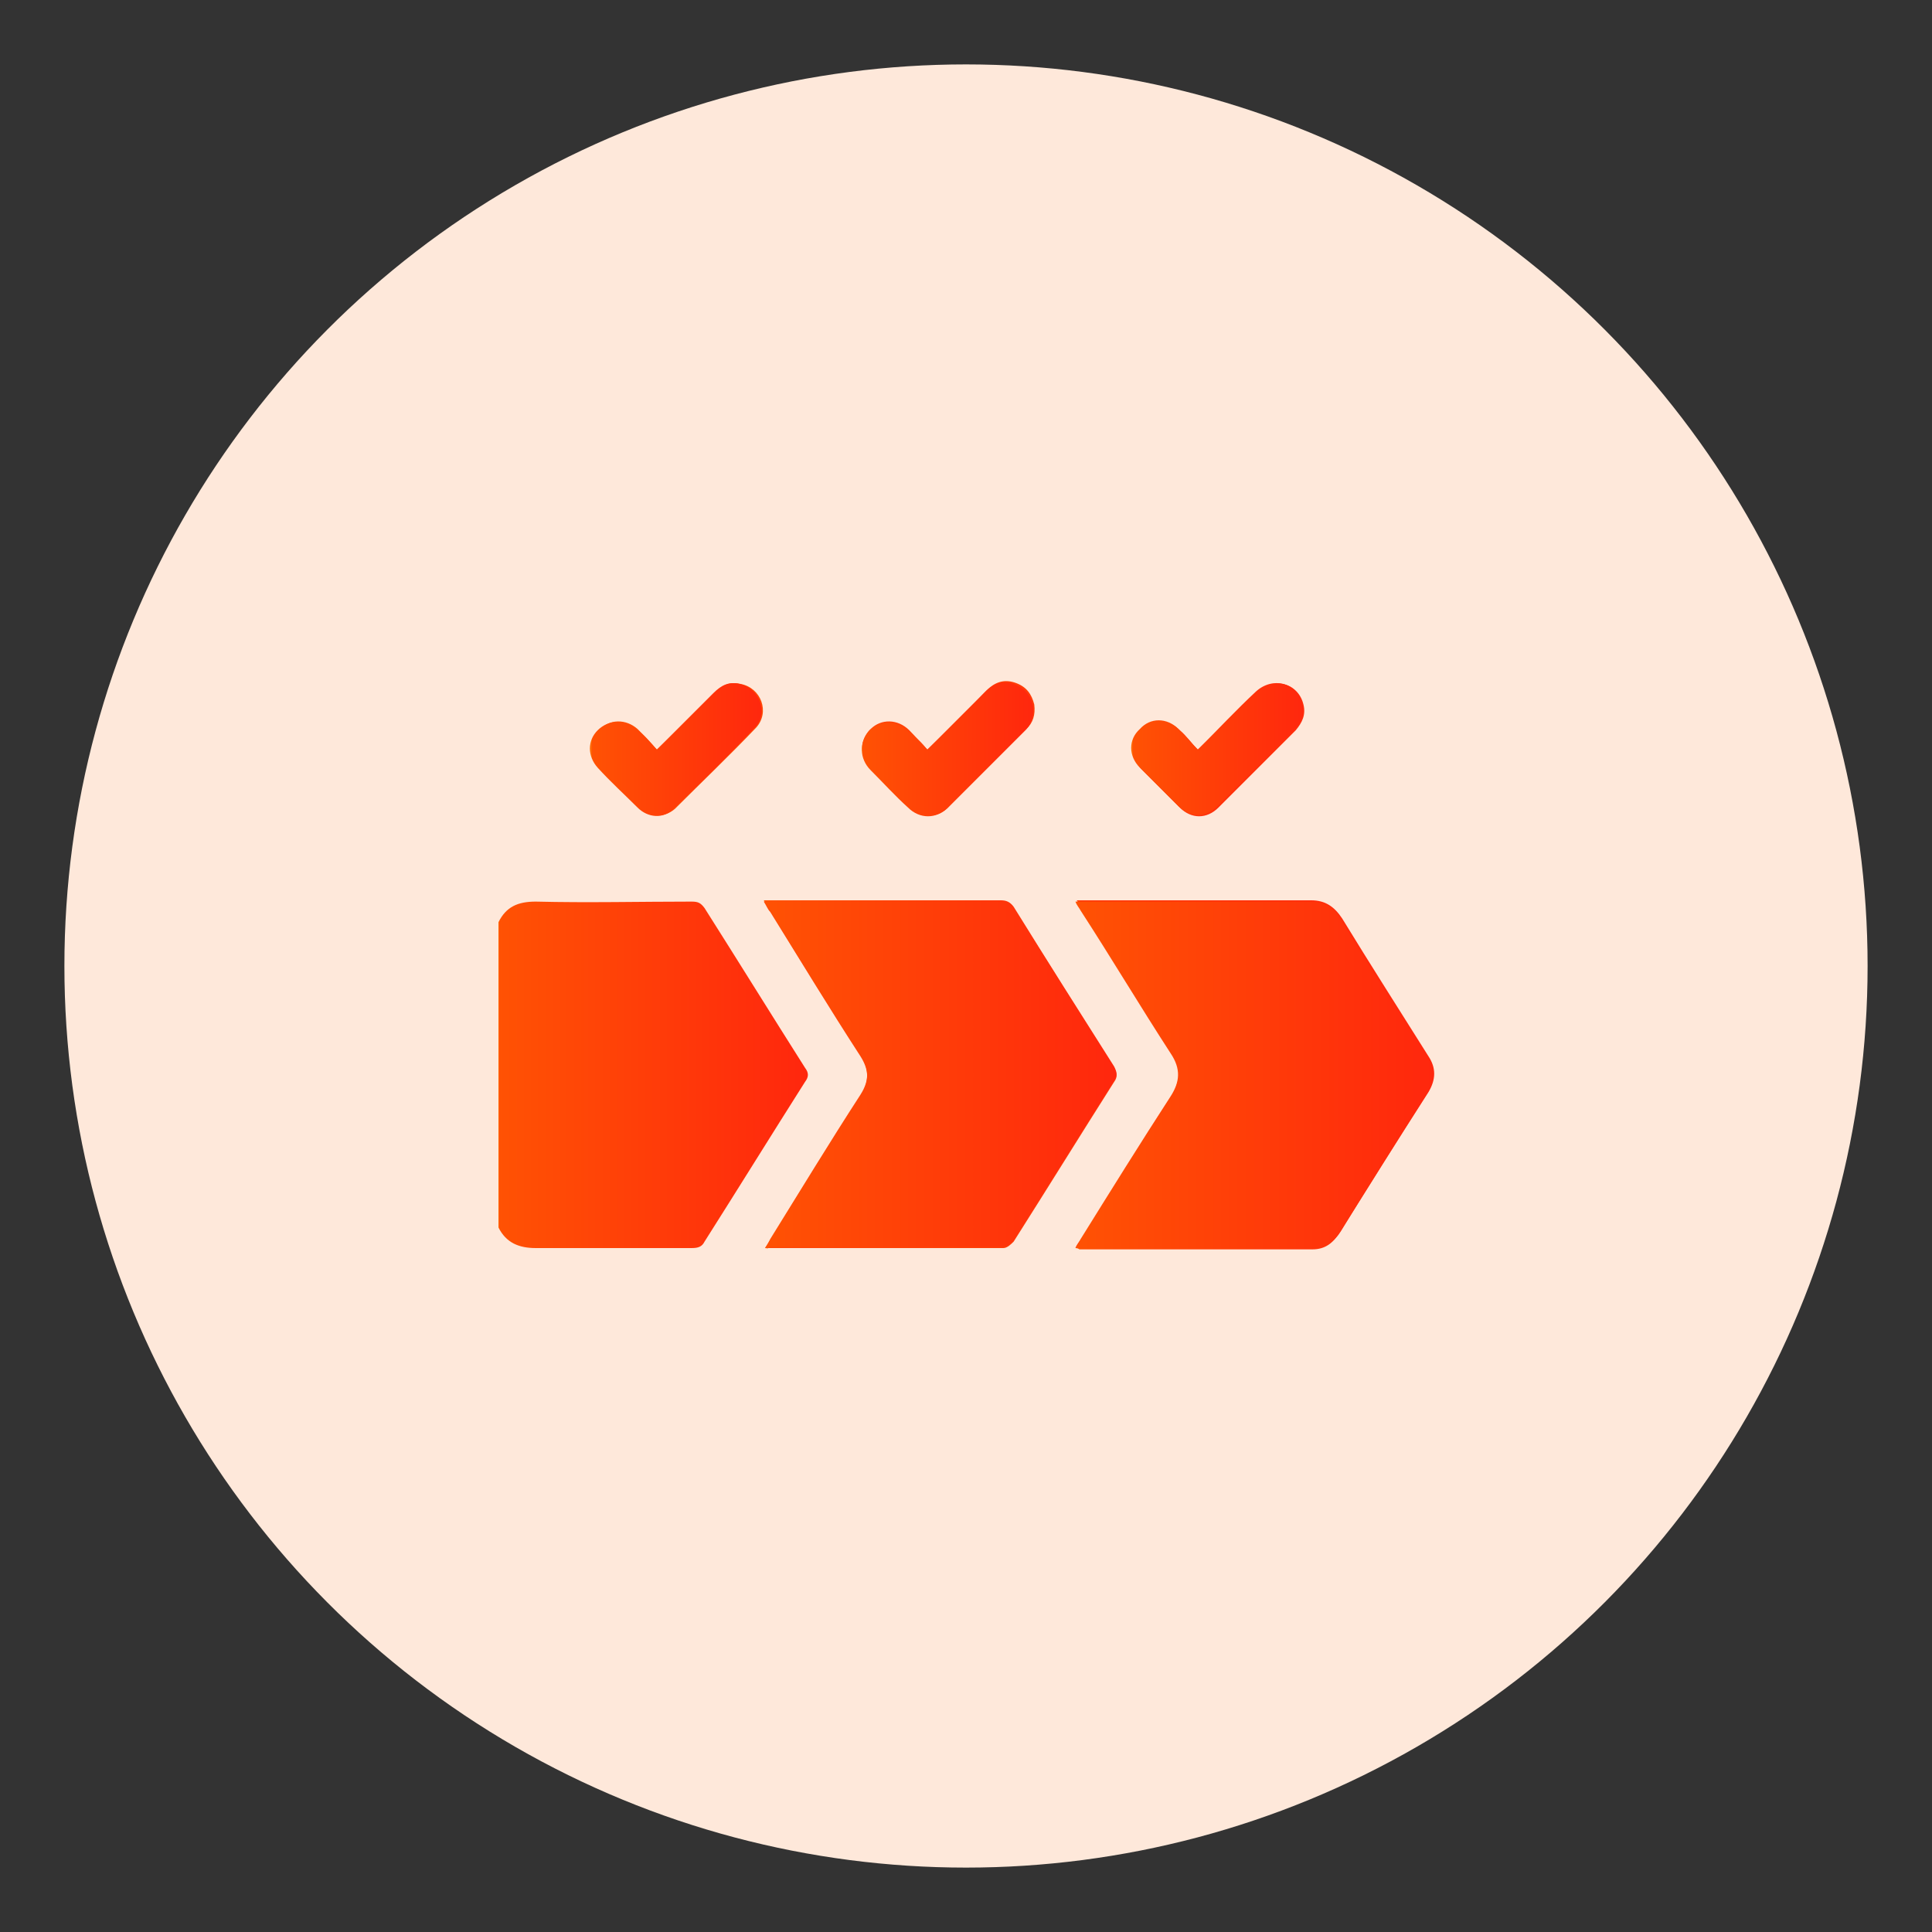
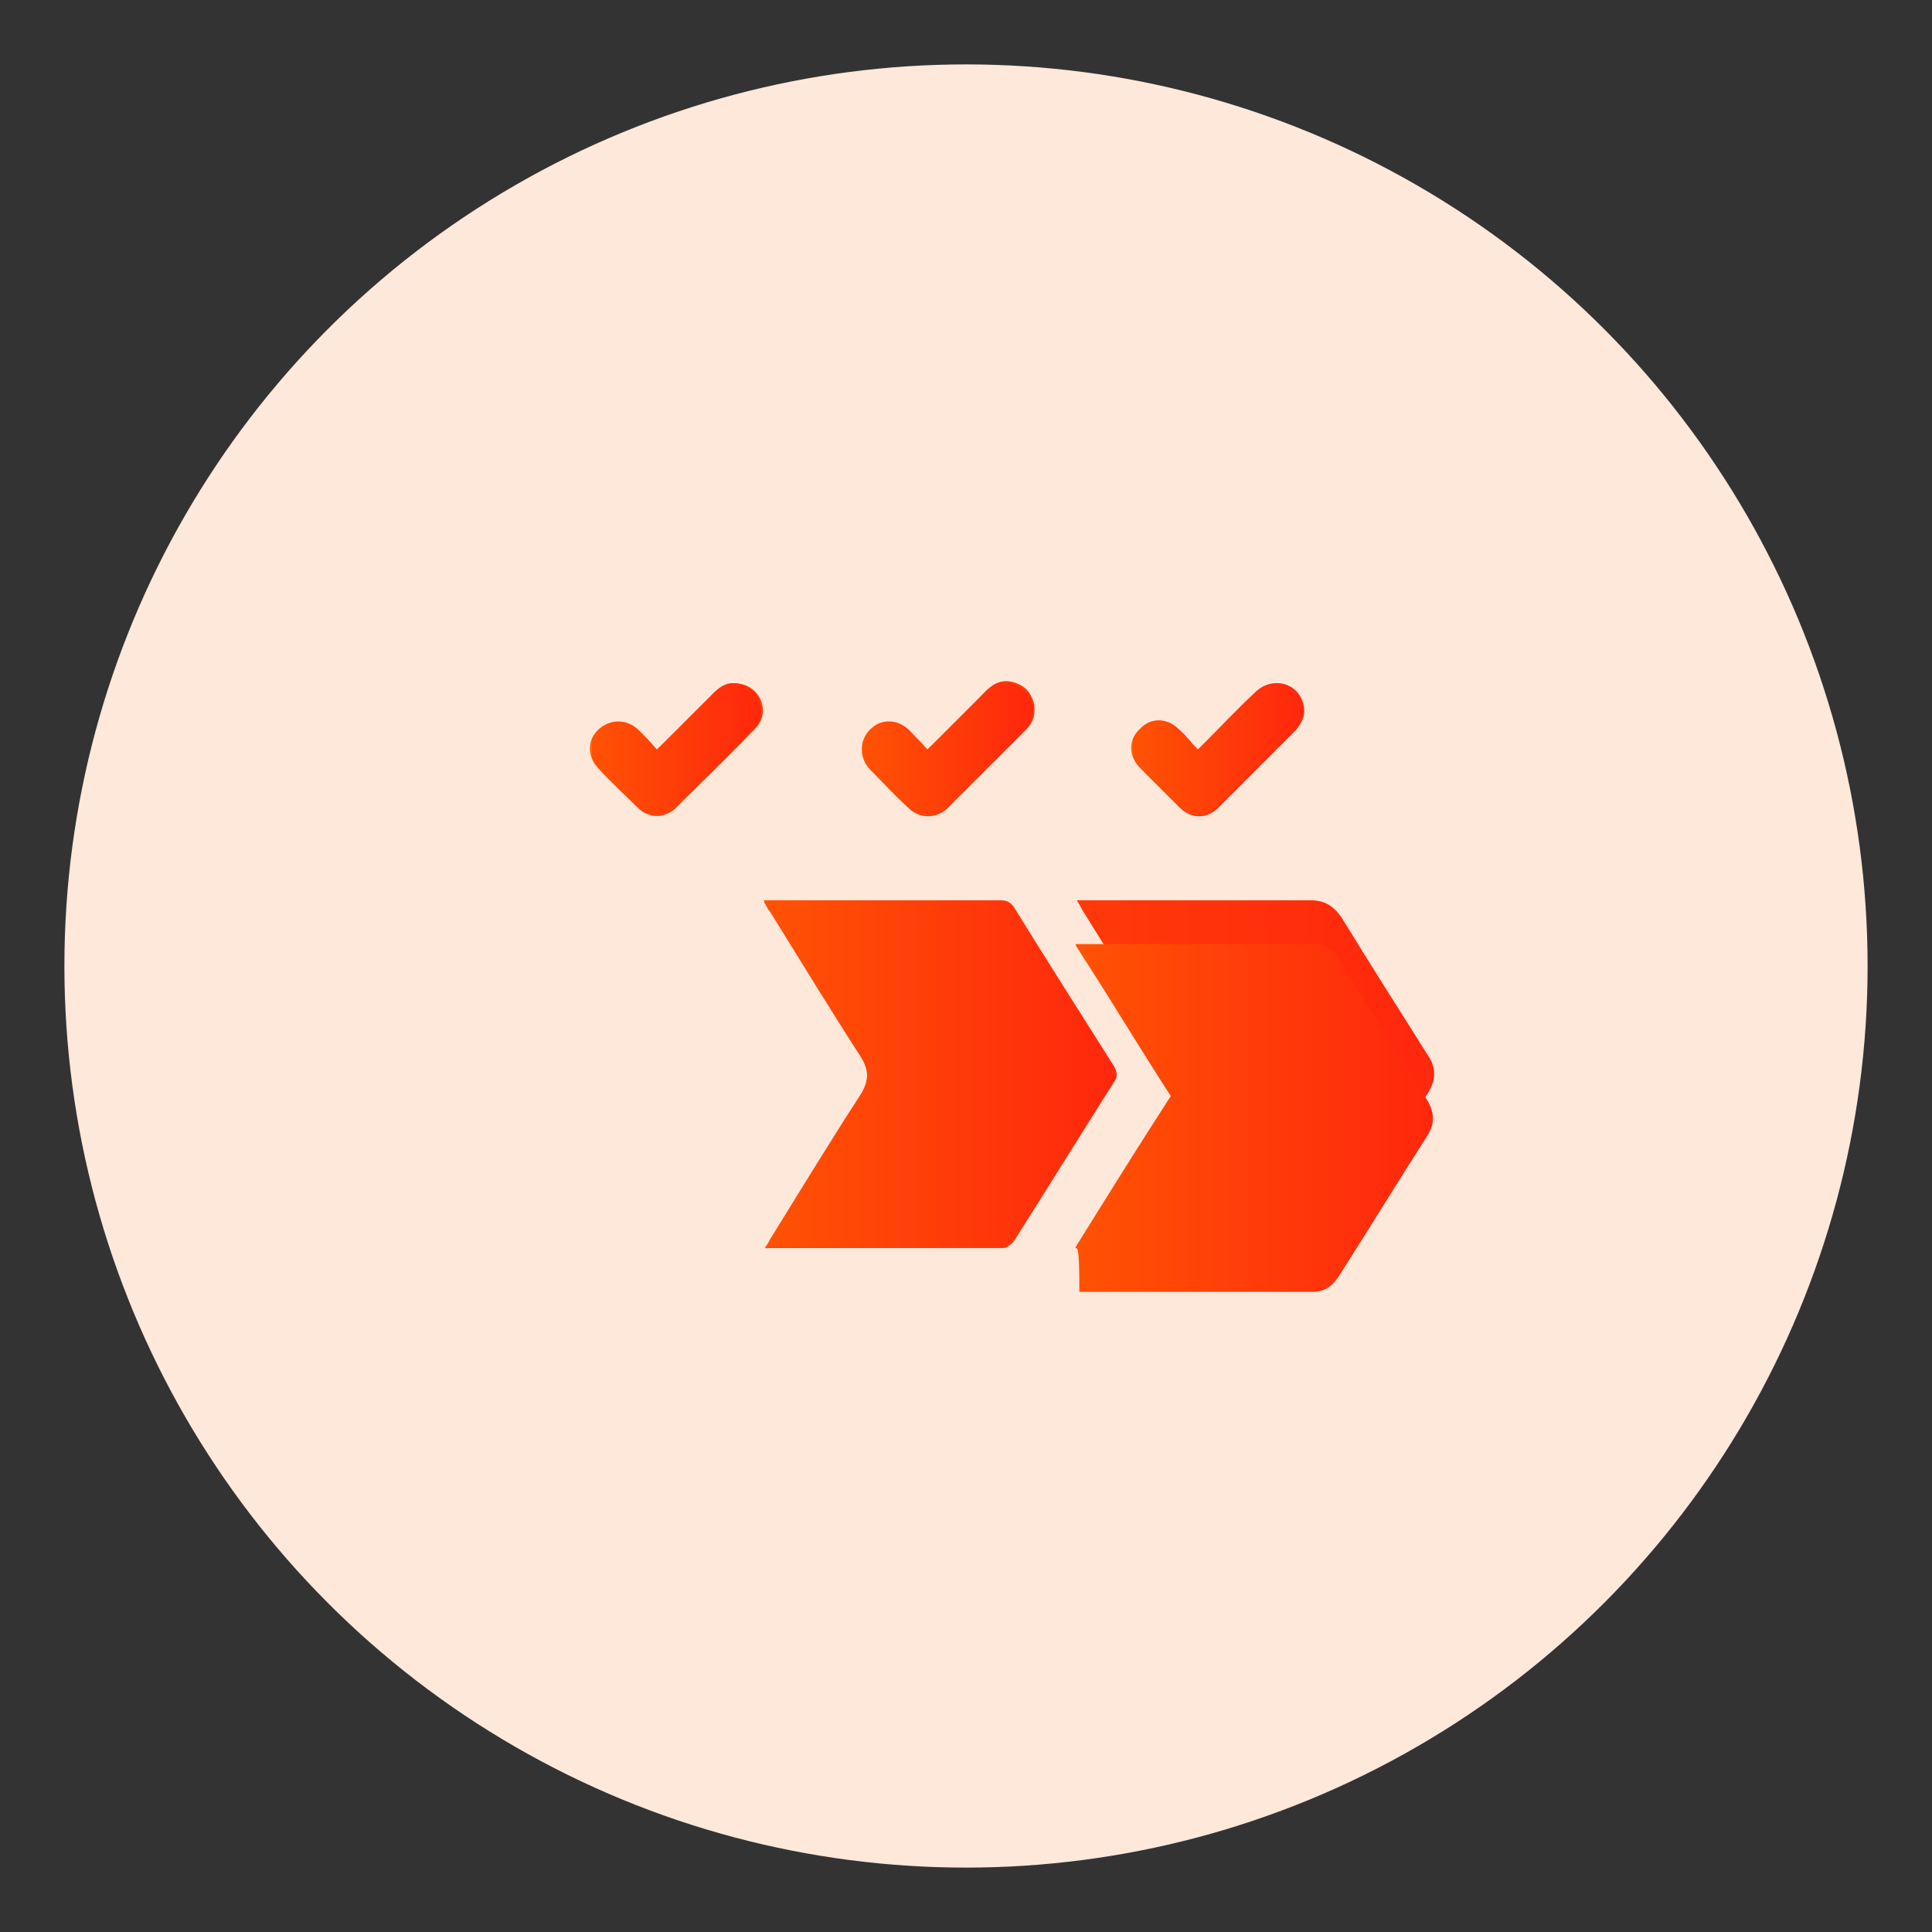
<svg xmlns="http://www.w3.org/2000/svg" version="1.1" id="Layer_1" x="0px" y="0px" viewBox="0 0 150 150" style="enable-background:new 0 0 150 150;" xml:space="preserve">
  <rect x="0" y="0" width="150" height="150" fill="#333333" stroke="none" />
  <style type="text/css">
	.st0{fill:#FEE8DA;}
	.st1{fill:url(#SVGID_1_);}
	.st2{clip-path:url(#SVGID_00000083047178854697913450000016512821233085814450_);}
	.st3{fill:url(#Path_4157_00000173853510780504444830000011498818708757858191_);}
	.st4{fill:url(#Path_4158_00000084496744868083614420000008608848277254101170_);}
	.st5{fill:url(#Path_4159_00000024704403275156930240000014011409475543553930_);}
	.st6{clip-path:url(#SVGID_00000085929701103097183290000014195903485581277833_);}
	.st7{fill:url(#Path_4168_00000002358982309894258440000003473469773823694772_);}
	.st8{fill:url(#Path_4169_00000067940582923077501310000002906510891173841076_);}
	.st9{fill:url(#Path_4170_00000140002203538573082180000007673259858894320825_);}
	.st10{fill:url(#Path_4171_00000138538896112809257560000008251737012012803773_);}
	.st11{fill:url(#Path_4172_00000078730653978125139440000007011737938183008649_);}
	.st12{fill:url(#Path_4173_00000019667675554406069370000007949757424276504223_);}
	.st13{fill:url(#SVGID_00000049935695050370707580000004064618985111701639_);}
	.st14{fill:url(#SVGID_00000173843937797315876440000009265056056391222706_);}
	.st15{fill:url(#SVGID_00000101074149426378731410000015541494484107188899_);}
	.st16{fill:url(#SVGID_00000181802698634483976510000011414930038055125139_);}
	.st17{fill:url(#SVGID_00000067928769226181572670000002032154184302844561_);}
	.st18{fill:url(#SVGID_00000042700302149484259660000002506589751644128140_);}
	.st19{fill:url(#SVGID_00000159446235440253073300000000361542340842867877_);}
	.st20{fill:url(#SVGID_00000142862411265162253720000010119040743009891208_);}
	.st21{fill:url(#SVGID_00000101066321606060626100000013902815329642336693_);}
	.st22{fill:url(#SVGID_00000007404103666238775620000000696125287577682833_);}
	.st23{fill:url(#SVGID_00000014626103434080246950000018282980217955948934_);}
	.st24{fill:url(#SVGID_00000048478149587719841550000006880232025828123545_);}
	.st25{fill:url(#SVGID_00000037681170783895443610000002173124027096331666_);}
	.st26{fill:url(#SVGID_00000049216277268049400520000011094542943310928789_);}
	.st27{fill:url(#SVGID_00000183212464525571974320000015962244561657435578_);}
	.st28{fill:url(#SVGID_00000140011880549437703210000010274749378331339449_);}
	.st29{fill:url(#SVGID_00000183233868643038861080000006925715308286167938_);}
	.st30{fill:url(#SVGID_00000101784657236483680820000012171060414748596666_);}
	.st31{fill:url(#SVGID_00000094618336453516696800000018300381112275969955_);}
	.st32{fill:url(#SVGID_00000112604952236475439670000004325374354213389962_);}
	.st33{fill:url(#SVGID_00000171698434466481609230000009682563031575592894_);}
	.st34{fill:url(#SVGID_00000088833409699365900710000004828660405448232324_);}
	.st35{fill:url(#SVGID_00000023260707266976969480000001074842115148434320_);}
	.st36{fill:url(#SVGID_00000160189131956135941470000015436920794282441141_);}
	.st37{fill:url(#SVGID_00000117677479181919141840000004509292236207902908_);}
	.st38{fill:url(#SVGID_00000053516244474093071150000002906927688986836898_);}
	.st39{fill:url(#SVGID_00000003077162719548831970000014276595794640367245_);}
	.st40{fill:url(#SVGID_00000080912674090940907400000015788423609751228087_);}
	.st41{fill:url(#SVGID_00000146476775453894794550000002376387466132603807_);}
	.st42{fill:url(#SVGID_00000165233736115628711990000004411752209759182515_);}
	.st43{fill:url(#SVGID_00000130608516950085525230000001711262718668983717_);}
	.st44{fill:url(#SVGID_00000065771578495838605990000018120642666068065679_);}
	.st45{fill:url(#SVGID_00000080169042533837697200000000429106415804956862_);}
	.st46{fill:url(#SVGID_00000127020837418682211680000015816373792287573913_);}
	.st47{fill:url(#SVGID_00000065065087656496742280000009714950544894183330_);}
	.st48{fill:url(#SVGID_00000132766879944846228470000017536363639480777617_);}
	.st49{fill:url(#SVGID_00000003070993698950400110000012531524799314210716_);}
	.st50{fill:url(#SVGID_00000041999012176063554160000006308953041811929530_);}
	.st51{fill:url(#SVGID_00000062884686662733591380000003381764510460743085_);}
	.st52{fill:url(#SVGID_00000176020726848000453890000009222863088765627833_);}
	.st53{fill:url(#SVGID_00000022555969061567220360000001788126610396565428_);}
	.st54{fill:url(#SVGID_00000145751156134656183500000003236581603061492145_);}
	.st55{fill:url(#SVGID_00000116953497425352191020000003888512615494490002_);}
	.st56{fill:url(#SVGID_00000122713273081323401130000004001296679425512079_);}
	.st57{fill:url(#SVGID_00000077322718146261737740000002954060158162451099_);}
	.st58{fill:url(#SVGID_00000007429583784736231700000014302394506658714520_);}
	.st59{fill:url(#SVGID_00000165925572490284540200000017008735262801702038_);}
	.st60{fill:url(#SVGID_00000163790080221201826590000008031232474754360461_);}
	.st61{fill:url(#SVGID_00000040538205048230366130000012753027541014431881_);}
	.st62{fill:url(#SVGID_00000121263041482008936910000011375693607944086679_);}
	.st63{fill:url(#SVGID_00000088811405204010933250000008092364039874329771_);}
	.st64{fill:url(#SVGID_00000093894919183826219130000000872325289821647784_);}
	.st65{fill:url(#SVGID_00000088124932693118374860000013292774100189927576_);}
	.st66{fill:url(#SVGID_00000110455405698230311600000014472410807061094023_);}
	.st67{fill:url(#SVGID_00000047047467913820013950000018274138469234153656_);}
	.st68{fill:url(#SVGID_00000134970538233782729470000001572773156247434421_);}
	.st69{fill:url(#SVGID_00000168815949828130979050000006895813816134736531_);}
	.st70{fill:url(#SVGID_00000072981256904369305350000014294921145863471530_);}
	.st71{fill:url(#SVGID_00000148625145089626122740000009024657710173017237_);}
	.st72{fill:url(#SVGID_00000060710566820632059090000005572633414353062324_);}
	.st73{fill:url(#SVGID_00000073710401684216618900000006062813606417805992_);}
	.st74{fill:url(#SVGID_00000176756474249883164530000008988726632166490040_);}
	.st75{fill:url(#SVGID_00000085940541218951418100000017858070340252391100_);}
	.st76{fill:url(#SVGID_00000173880214594789014950000006227848593626091935_);}
	.st77{fill:url(#SVGID_00000122692657040188892490000011574854356549420676_);}
	.st78{fill:url(#SVGID_00000078010063511183896140000007477874270787572127_);}
	.st79{fill:url(#SVGID_00000152230604448205945580000003520127817841867668_);}
	.st80{fill:url(#SVGID_00000091738198370362913950000005100691095512377480_);}
	.st81{fill:url(#SVGID_00000058565085509740313670000007677049458504967089_);}
	.st82{fill:url(#SVGID_00000067214299024503675110000009681246112790007716_);}
	.st83{fill:url(#SVGID_00000119811237383726801220000017663065284620483218_);}
	.st84{fill:url(#SVGID_00000160909566574354734400000000875539841757744047_);}
	.st85{fill:url(#SVGID_00000032647700625574259640000001175238537038964881_);}
	.st86{fill:url(#SVGID_00000143600758626008471600000015538711206056566148_);}
	.st87{fill:url(#SVGID_00000125581068616660252100000015977613332159487883_);}
	.st88{fill:url(#SVGID_00000176732028757845759070000014009978724430746253_);}
	.st89{fill:url(#SVGID_00000160880673774404606590000003463607344539626425_);}
	.st90{fill:url(#SVGID_00000011010595679171401830000014692078357434222013_);}
	.st91{fill:url(#SVGID_00000143612814034257727680000004380683140409157763_);}
	.st92{fill:url(#SVGID_00000109720853109081026740000006095007210616589989_);}
	.st93{fill:url(#SVGID_00000170989762514341262380000000852869777032620198_);}
	.st94{fill:url(#SVGID_00000020400915216286510940000011899832210328419985_);}
	.st95{fill:url(#SVGID_00000178162563742910062570000001079656779243737008_);}
	.st96{fill:url(#SVGID_00000050653839479521678280000009629630296662027937_);}
	.st97{fill:url(#SVGID_00000144322797988436228210000012308743524902427286_);}
	.st98{fill:url(#SVGID_00000003102183868438889100000017257232865547752620_);}
	.st99{fill:url(#SVGID_00000173161711155936799080000014278192736774956470_);}
	.st100{fill:url(#SVGID_00000121239462530821824290000009414719191584006537_);}
	.st101{fill:url(#SVGID_00000137827739280946686590000014606683829564946836_);}
	.st102{fill:url(#SVGID_00000039812563458820422410000000906644260685405324_);}
	.st103{fill:url(#SVGID_00000033350387009023366970000011713497720553723777_);}
	.st104{fill:url(#SVGID_00000062884601584691447520000004385706318598367115_);}
	.st105{fill:url(#SVGID_00000031189614995715244370000007415325013863303583_);}
	.st106{fill:url(#SVGID_00000071554027117474324950000007915802388672791941_);}
	.st107{fill:url(#SVGID_00000049202529427981384810000003751967746818644127_);}
	.st108{fill:url(#SVGID_00000106870368019099708060000007756446280929419411_);}
	.st109{fill:url(#SVGID_00000156574886592927414620000010052565896857138084_);}
	.st110{fill:url(#SVGID_00000089554169449139449870000014883744270136708789_);}
	.st111{fill:url(#SVGID_00000026855381181063532790000003125916534498235836_);}
	.st112{fill:url(#SVGID_00000139254886330667391040000003772087468000435081_);}
	.st113{fill:url(#SVGID_00000047761820130176483820000014328963186271437443_);}
	.st114{fill:url(#SVGID_00000120541704231082533360000007370169175841921697_);}
	.st115{fill:url(#SVGID_00000164483180689938555640000014311976527877029021_);}
	.st116{fill:url(#SVGID_00000018218060953365448290000005741904521879378360_);}
	.st117{fill:url(#SVGID_00000071550815689856498770000009743872254530784160_);}
	.st118{fill:url(#SVGID_00000039821347071892819400000018260048499774956969_);}
	.st119{fill:url(#SVGID_00000060016515692057676210000007118411076560213940_);}
	.st120{fill:#EDEDED;}
	.st121{fill:url(#SVGID_00000075142087222289580300000011523958361713033105_);}
	.st122{fill:url(#SVGID_00000108270061921263032860000004766303771783699093_);}
	.st123{fill:url(#SVGID_00000181807380295883842780000008902546261214566066_);}
	.st124{fill:url(#SVGID_00000020369875059423234730000015055631441843558276_);}
	.st125{fill:url(#SVGID_00000127755831293227560600000000392747346096354435_);}
	.st126{fill:url(#SVGID_00000173151455999472593210000003078166203351842480_);}
	.st127{fill:url(#SVGID_00000168094553339040569400000002957789012194624669_);}
	.st128{fill:url(#SVGID_00000054258886928048127250000007664703225085580930_);}
	.st129{fill:url(#SVGID_00000033334000258577609410000010102301785327615643_);}
	.st130{fill:url(#SVGID_00000042738744521059515930000005969051425252802229_);}
	.st131{fill:url(#SVGID_00000083061955905632877640000016214432113853498508_);}
	.st132{fill:url(#SVGID_00000135672507778893129460000007055797982091127434_);}
	.st133{fill:url(#SVGID_00000049922013591567864100000017106579625332932775_);}
	.st134{fill:url(#SVGID_00000169536764131307112920000000145089555213520301_);}
	.st135{fill:url(#SVGID_00000036230907460595082320000014035001308559562654_);}
	.st136{fill:url(#SVGID_00000002355127947189516260000013151545512186674821_);}
	.st137{fill:url(#SVGID_00000168096898224778556850000014062732845346588606_);}
	.st138{fill:url(#SVGID_00000145743025025825564680000012237005219445491345_);}
	.st139{fill:url(#SVGID_00000111873043787801763750000005545476062613587093_);}
	.st140{fill:url(#SVGID_00000173129424609019073070000000640417818093475982_);}
	.st141{fill:url(#SVGID_00000036249736667179430150000008173864602718237602_);}
	.st142{fill:url(#SVGID_00000032612901568530978850000006979985215426984323_);}
	.st143{fill:url(#SVGID_00000173126545512548458800000005314106861449220524_);}
	.st144{fill:url(#SVGID_00000072958847259114784020000008270157068504325255_);}
	.st145{fill:url(#SVGID_00000084488031690913053950000011858998382005203869_);}
	.st146{fill:url(#SVGID_00000183948821724116157030000011213647571011711902_);}
	.st147{fill:url(#SVGID_00000137817722767127022230000011347679004208388480_);}
	.st148{fill:url(#SVGID_00000137112000537051777040000011700332773173352894_);}
	.st149{fill:url(#SVGID_00000129206901106669659300000006703708789135502730_);}
	.st150{fill:url(#SVGID_00000072279222817169852270000002728137204272358804_);}
	.st151{fill:url(#SVGID_00000173869653114311764470000005179204623484702397_);}
	.st152{fill:url(#SVGID_00000175318071714376830280000002192638144060831133_);}
	.st153{fill:url(#SVGID_00000162349803444149553010000015183361763103369110_);}
	.st154{fill:url(#SVGID_00000169544364217289622710000001501877507654479017_);}
	.st155{fill:url(#SVGID_00000093884564402073569260000009208347334225972151_);}
	.st156{fill:url(#SVGID_00000153670838481613551700000000019319487767181220_);}
	.st157{clip-path:url(#SVGID_00000118360962770154384710000000980717861694056325_);}
	.st158{fill:url(#Path_4160_00000059294222136862872890000010336005009950705029_);}
	.st159{fill:url(#Path_4161_00000081612423074015225470000005227720680931243908_);}
	.st160{fill:url(#Path_4162_00000154405379474313050220000004368421511845845643_);}
	.st161{fill:url(#Path_4163_00000092415917066989028080000003613567556390597516_);}
	.st162{fill:url(#Path_4164_00000029027452147219382730000013380932233524640684_);}
	.st163{fill:url(#Path_4165_00000173848865190967685730000004485923499373973386_);}
	.st164{fill:url(#Path_4166_00000139971966561222987170000006534770980426543001_);}
	.st165{fill:url(#Path_4167_00000093166239839721941320000006982627258578103457_);}
	.st166{fill:url(#SVGID_00000074413516903414274780000017532974535636598952_);}
	.st167{fill:url(#SVGID_00000023974447681671919080000009669240736975095461_);}
	.st168{fill:url(#SVGID_00000010272657838846004610000006239924573601828745_);}
	.st169{fill:url(#SVGID_00000063600485511907877020000007351044530976344468_);}
	.st170{fill:url(#SVGID_00000114754588757822522970000012087964509650139066_);}
	.st171{fill:url(#SVGID_00000093891333819603028380000009444688598038181278_);}
	.st172{fill:url(#SVGID_00000041263467911031172830000013111556623254501764_);}
	.st173{fill:url(#SVGID_00000153696982756797513150000016740706050876841145_);}
	.st174{fill:url(#SVGID_00000062169856672957191270000013170894397315246007_);}
	.st175{fill:url(#SVGID_00000016060830627981924640000002320660470991410085_);}
	.st176{fill:url(#SVGID_00000085967536953836832390000006516095409215819159_);}
	.st177{fill:url(#SVGID_00000022560158504350927290000006422344393338461110_);}
	.st178{fill:url(#SVGID_00000005962363550232472490000016009528251335436931_);}
	.st179{fill:url(#SVGID_00000163063089779344228520000010442726830048265601_);}
	.st180{fill:url(#SVGID_00000140710195102678354640000006098050601620470412_);}
	.st181{fill:url(#SVGID_00000016778960370197718700000000804198449722628526_);}
	.st182{fill:url(#SVGID_00000178181171837605779650000011672544735936733856_);}
	.st183{fill:url(#SVGID_00000064329106251848837570000008478757797399839920_);}
	.st184{fill:url(#SVGID_00000067207557311122116780000008725757680843485573_);}
	.st185{fill:url(#SVGID_00000111170925316133761060000010644947326494674338_);}
	.st186{fill:url(#SVGID_00000063623690326561673930000015372716787198264240_);}
	.st187{fill:url(#SVGID_00000046319803419137656180000010836710646593057192_);}
	.st188{fill:url(#SVGID_00000147210884409250262170000006880095678150665349_);}
	.st189{fill:url(#SVGID_00000021109848622259926620000003656351674661218717_);}
	.st190{fill:url(#SVGID_00000065065639248463288620000012117808078727165614_);}
	.st191{fill:url(#SVGID_00000085933192727000210650000004926653065055245730_);}
	.st192{fill:url(#SVGID_00000163793046943108410930000009434953447748368309_);}
	.st193{fill:url(#SVGID_00000143607849062295493540000012385207887893791925_);}
	.st194{fill:url(#SVGID_00000005986487887310778390000015088392824698041263_);}
	.st195{fill:url(#SVGID_00000036971539721925481290000017703193196985723828_);}
	.st196{fill:url(#SVGID_00000140002113951800303830000010704614941130993308_);}
	.st197{fill:url(#SVGID_00000114043740205459312560000001316350716073309320_);}
	.st198{fill:url(#SVGID_00000093168334024444869110000003860417244724318140_);}
	.st199{fill:url(#SVGID_00000039120817201355748790000014805923004988944266_);}
	.st200{fill:url(#SVGID_00000156589482581752510090000009590826332890865596_);}
	.st201{fill:url(#SVGID_00000084514637800816581850000017470902990641177746_);}
	.st202{fill:url(#SVGID_00000015327006628573694110000007697495491956975769_);}
	.st203{fill:url(#SVGID_00000041292003141992038670000003838970396729798785_);}
	.st204{fill:url(#SVGID_00000019637661943483559240000009014036988937812134_);}
	.st205{fill:url(#SVGID_00000097501861864093053820000007526927646240738436_);}
	.st206{fill:url(#SVGID_00000010307155918531223380000007087946303424470715_);}
	.st207{fill:url(#SVGID_00000030488044309161068850000003064159310533307019_);}
	.st208{fill:url(#SVGID_00000034770452669384007860000011664113240884044197_);}
	.st209{fill:url(#SVGID_00000057145774536175714590000001687245599444044690_);}
	.st210{fill:url(#SVGID_00000163041487251261356930000005518750103295474827_);}
	.st211{fill:url(#SVGID_00000109713269155163304190000001864866186822491520_);}
	.st212{fill:url(#SVGID_00000133507208347598590960000006348145554307589262_);}
	.st213{fill:url(#SVGID_00000002361538688921440000000017108977511238805920_);}
	.st214{fill:url(#SVGID_00000144300647093457615990000011775620541278355388_);}
	.st215{fill:url(#SVGID_00000106833231679325725570000009575276346871863205_);}
	.st216{fill:url(#SVGID_00000162351653239382233820000016721232692009820579_);}
	.st217{fill:url(#SVGID_00000097477536446028926540000006922638670963384230_);}
	.st218{fill:url(#SVGID_00000001659157026299008640000002509314852456332935_);}
	.st219{fill:url(#SVGID_00000023240254249612574080000010608592910452246963_);}
	.st220{fill:url(#SVGID_00000029041397245242200200000012319753032129488819_);}
	.st221{fill:url(#SVGID_00000008119548246081865200000016701803934062977687_);}
	.st222{fill:url(#SVGID_00000116921520428950396510000010947767982031042709_);}
	.st223{fill:url(#SVGID_00000120519024955909613030000013655671814648895408_);}
	.st224{fill:url(#SVGID_00000138565771601382570750000003129800077771016377_);}
	.st225{fill:url(#SVGID_00000174598276243272423840000004165579679104319661_);}
	.st226{fill:url(#SVGID_00000167354979930169799180000006807938682655229070_);}
	.st227{fill:url(#SVGID_00000178898637657133895920000013286800071268477612_);}
	.st228{fill:url(#SVGID_00000027594040176093573650000013861146612962948246_);}
	.st229{fill:url(#SVGID_00000109733539228195201630000002164142288208157099_);}
	.st230{fill:url(#SVGID_00000089542106303712970400000014883023610885226114_);}
	.st231{fill:url(#SVGID_00000048460277228466773810000013671155012971722671_);}
	.st232{fill:url(#SVGID_00000080175962289353663410000017964859197367841172_);}
	.st233{fill:url(#SVGID_00000140722197346159111490000001958029874168412318_);}
	.st234{fill:url(#SVGID_00000062914464828488803440000016238052877444064927_);}
	.st235{fill:url(#SVGID_00000006703560890387019530000017785542550584518796_);}
	.st236{fill:url(#SVGID_00000075848286323199850630000007879449157520822440_);}
	.st237{fill:url(#SVGID_00000018219033306617047540000008267431374127009694_);}
	.st238{fill:url(#SVGID_00000036954697054402614210000001408584408916689044_);}
	.st239{fill:url(#SVGID_00000078749157505549901980000003481097215992333719_);}
	.st240{fill:url(#SVGID_00000016041027720682615970000008187823550421719209_);}
	.st241{fill:url(#SVGID_00000075872063004235633930000008264202783092393090_);}
	.st242{fill:url(#SVGID_00000182529355885341303010000011123950904165924267_);}
	.st243{fill:url(#SVGID_00000050632775564870416150000007112521207525556381_);}
	.st244{fill:url(#SVGID_00000132775224506372592460000008398320806339113348_);}
	.st245{fill:url(#SVGID_00000083783420107716813550000003358200103288307610_);}
	.st246{fill:url(#SVGID_00000060005768335634730530000002680208014677370812_);}
	.st247{fill:url(#SVGID_00000010312187653955825030000002442574323908232870_);}
	.st248{fill:url(#SVGID_00000005225577055756965810000017765571601626383803_);}
	.st249{fill:url(#SVGID_00000043424705528704243350000006188004208733277357_);}
	.st250{fill:url(#SVGID_00000119119237335109765930000014814807959079728287_);}
	.st251{fill:url(#SVGID_00000028297792937404194120000002748314888912740770_);}
	.st252{fill:url(#SVGID_00000132078073590922683550000014272482778935951548_);}
	.st253{fill:url(#SVGID_00000091737639049884511640000003608414459047543990_);}
	.st254{fill:url(#SVGID_00000168088482641124936800000000660408616062917255_);}
	.st255{fill:url(#SVGID_00000140013423430984328430000008981849531200074888_);}
	.st256{fill:url(#SVGID_00000023261462500164109660000001349350789929013380_);}
	.st257{fill:url(#SVGID_00000023983828730718375470000008294553698186124703_);}
	.st258{fill:url(#SVGID_00000135655139795406796740000004185298778095030405_);}
	.st259{fill:url(#SVGID_00000019658763565990329390000010125455539191784622_);}
	.st260{fill:url(#SVGID_00000143598814384256710610000005449207408353781675_);}
	.st261{fill:url(#SVGID_00000029037047333323413500000005094931906450750854_);}
	.st262{fill:url(#SVGID_00000038389748324487329640000007754437076415396028_);}
	.st263{fill:url(#SVGID_00000081631313323460983050000015386279369493092283_);}
	.st264{fill:url(#SVGID_00000037665227641165292660000006217372784733642147_);}
	.st265{fill:url(#SVGID_00000181084428834027711400000015409336737470366608_);}
	.st266{fill:url(#SVGID_00000150104889437514400070000018360748391078522794_);}
	.st267{fill:url(#SVGID_00000074426751791646465680000001767582817646209198_);}
	.st268{fill:url(#SVGID_00000137104428315788159050000004131374147394517921_);}
	.st269{fill:url(#SVGID_00000173132485500077987440000015444350519022217860_);}
	.st270{fill:url(#SVGID_00000047777871901539512460000016848417368729155001_);}
	.st271{fill:url(#SVGID_00000181051401746493173220000000276605850459394218_);}
	.st272{fill:url(#SVGID_00000015321423755732347990000001540461078155418789_);}
	.st273{fill:url(#SVGID_00000168813389360802736330000005277262322179705223_);}
	.st274{fill:url(#SVGID_00000096738365167173486700000011818734714385398684_);}
	.st275{fill:url(#SVGID_00000165941239629823210230000002363561170430106286_);}
	.st276{fill:url(#SVGID_00000119113756607595482220000011257870244223556540_);}
	.st277{fill:url(#SVGID_00000076588255990723682020000003126735617953361837_);}
	.st278{fill:url(#SVGID_00000129899564909323000160000015196394258566656654_);}
	.st279{fill:url(#SVGID_00000118371023594891992420000017028896516030821040_);}
	.st280{fill:url(#SVGID_00000029730959882780416800000013067089228662262669_);}
	.st281{fill:url(#SVGID_00000059291529648166409810000012946966692607214981_);}
	.st282{fill:url(#SVGID_00000157302280444473542500000002654782410896952746_);}
	.st283{fill:url(#SVGID_00000129899460186974303410000000401318577571017128_);}
	.st284{fill:url(#SVGID_00000027591762742643381490000011693432570083331223_);}
	.st285{fill:url(#SVGID_00000044859664508787443690000004859466014911439269_);}
	.st286{fill:url(#SVGID_00000124146344067489173220000011144145552412928153_);}
	.st287{fill:url(#SVGID_00000183965291035426569180000009633327005033350274_);}
	.st288{fill:url(#SVGID_00000037672315048383519910000008738862121133783980_);}
	.st289{fill:url(#SVGID_00000062875708241960850150000017996931375044421004_);}
	.st290{fill:url(#SVGID_00000165914472334854179900000000623663971240766116_);}
	.st291{fill:url(#SVGID_00000152946349458102057080000012910333546521503647_);}
	.st292{fill:url(#SVGID_00000016068524127956622990000002918513903544279440_);}
	.st293{fill:url(#SVGID_00000129169112506944095150000016173397083645657019_);}
	.st294{fill:url(#SVGID_00000139262871344631013010000000791197717250320012_);}
	.st295{fill:url(#SVGID_00000129901759341922602510000003884580328358044552_);}
	.st296{fill:url(#SVGID_00000027601031706721676190000017104120093251213202_);}
	.st297{fill:url(#SVGID_00000059268692480901668640000007255283363474278272_);}
	.st298{fill:url(#SVGID_00000076576371950889515170000006114424146569631115_);}
	.st299{fill:url(#SVGID_00000047060610264254217590000014678040017934833591_);}
	.st300{fill:url(#SVGID_00000054987409197896988070000000483398040646006705_);}
	.st301{fill:url(#SVGID_00000098209171627021163320000013706005308681721007_);}
	.st302{fill:url(#SVGID_00000142864799753481677640000001866619301293158807_);}
	.st303{fill:url(#SVGID_00000038387250729068928790000001333754099474832052_);}
	.st304{fill:url(#SVGID_00000091698901435038310490000015911662127186006958_);}
	.st305{fill:url(#SVGID_00000062159950571015920390000018435250794064019130_);}
	.st306{fill:url(#SVGID_00000004506584817564785480000010056105932246058117_);}
	.st307{fill:url(#SVGID_00000152958569193098163360000017051762629229338770_);}
	.st308{fill:url(#SVGID_00000054263740852851551740000017346392944306713252_);}
	.st309{fill:url(#SVGID_00000157279416924032455820000000477633998653481367_);}
	.st310{fill:url(#SVGID_00000044145837676821554000000007721348617394578367_);}
	.st311{fill:url(#SVGID_00000170270770805866377020000016064772756710264712_);}
	.st312{fill:url(#SVGID_00000161603915739204091120000011734729293347010466_);}
	.st313{fill:url(#SVGID_00000070837851556849629330000011868575008823519383_);}
	.st314{fill:url(#SVGID_00000154414227070563374850000009017932457250057888_);}
	.st315{fill:url(#SVGID_00000088130459396199528310000005389084669548341123_);}
	.st316{fill:url(#SVGID_00000180339230904258720960000013781473880843695520_);}
	.st317{fill:url(#SVGID_00000052785294669352852000000013607560121101554873_);}
	.st318{fill:url(#SVGID_00000042726292642213842300000012056072350251837069_);}
	.st319{fill:url(#SVGID_00000144340269227904341190000018106391942462017419_);}
	.st320{fill:url(#SVGID_00000049222354337489894600000002549559510855110532_);}
	.st321{fill:url(#SVGID_00000083074960008175418630000004649821269829864320_);}
	.st322{fill:url(#SVGID_00000124858139040035252980000018100033343613499789_);}
	.st323{fill:url(#SVGID_00000010309247757306323490000001025901653665784725_);}
	.st324{fill:url(#SVGID_00000072959780671247625710000015070073608306919343_);}
	.st325{fill:url(#SVGID_00000054960717411261527810000003771432254397899907_);}
	.st326{fill:url(#SVGID_00000103978465630843214550000015155110475023636664_);}
	.st327{fill:url(#SVGID_00000102508692908473324450000010989795962282428035_);}
	.st328{fill:url(#SVGID_00000020383371171949771800000009672168120361201542_);}
	.st329{fill:url(#SVGID_00000133520205869694638810000008984227043507832195_);}
	.st330{fill:url(#SVGID_00000022554452858607340270000002171677018939980990_);}
	.st331{fill:url(#SVGID_00000090254112828319740080000007644950168483100544_);}
	.st332{fill:url(#SVGID_00000121270574587278686320000017507524879279845269_);}
	.st333{fill:url(#SVGID_00000106845326588069093040000006027484279090701726_);}
	.st334{fill:url(#SVGID_00000021814252614464610300000017163406106278128293_);}
	.st335{fill:url(#SVGID_00000172430010757502329310000014485594987910777273_);}
	.st336{fill:url(#SVGID_00000042696282376604182200000009877022764319957395_);}
	.st337{fill:url(#SVGID_00000181770036779647862270000009267343648235890843_);}
	.st338{fill:url(#SVGID_00000164478508808814257070000012527591214023710851_);}
	.st339{fill:url(#SVGID_00000062171790493862452740000006561115760204990110_);}
	.st340{fill:url(#SVGID_00000006672610818798957870000001698776350833565106_);}
	.st341{fill:url(#SVGID_00000114767965011107550260000003983754978875098799_);}
	.st342{fill:url(#SVGID_00000011003571634390062470000018067322493606668700_);}
	.st343{fill:url(#SVGID_00000114071526425832293140000006190830842880562053_);}
	.st344{fill:url(#SVGID_00000054254407300508509980000010337307101823445665_);}
	.st345{fill:url(#SVGID_00000077307924954696278210000006555484101811972527_);}
	.st346{fill:url(#SVGID_00000109724594439022901290000008953160839467273115_);}
	.st347{fill:url(#SVGID_00000171698046074458968590000016690577172700084652_);}
	.st348{fill:url(#SVGID_00000053519938820505194430000007263051727986547114_);}
	.st349{fill:url(#SVGID_00000103974803609679960470000003757683775737065902_);}
	.st350{fill:url(#SVGID_00000165920067373579718560000011063748129547594131_);}
	.st351{fill:url(#SVGID_00000148647342406023654650000001267839420028060847_);}
	.st352{fill:url(#SVGID_00000046300903479189728440000000045302206436706739_);}
	.st353{fill:url(#SVGID_00000053512474954417221570000010127940679496844213_);}
	.st354{fill:url(#SVGID_00000017495877442439166860000006815420643716954515_);}
	.st355{fill:url(#SVGID_00000102530905270083139590000004892237412061925565_);}
	.st356{fill:url(#SVGID_00000175321240623904973160000017402456854590850971_);}
	.st357{fill:url(#SVGID_00000083056545477895347120000014895247217739286207_);}
	.st358{fill:url(#SVGID_00000109731062125138945280000015875779545173690296_);}
	.st359{fill:url(#SVGID_00000106836207835672601990000009765941437839642783_);}
	.st360{fill:url(#SVGID_00000001662128002326639240000015093847004264897976_);}
	.st361{fill:url(#SVGID_00000162342636821986960130000017906178934451844010_);}
	.st362{fill:url(#SVGID_00000152946218635604597470000016426742754265066671_);}
	.st363{fill:url(#SVGID_00000067953748983407903530000007777266050134893969_);}
	.st364{fill:url(#SVGID_00000109742670219669679160000007959846256396582569_);}
	.st365{fill:url(#SVGID_00000130636513358583938860000005133532765547647141_);}
	.st366{fill:url(#SVGID_00000064317850937221901300000018149048471555194508_);}
	.st367{fill:url(#SVGID_00000113323634489128778510000004012405012407932339_);}
	.st368{fill:url(#SVGID_00000151504721353139547710000007143129101866611623_);}
	.st369{fill:url(#SVGID_00000085939351371229685090000010926388849222654876_);}
	.st370{fill:url(#SVGID_00000007408546042766204660000015454276462934146977_);}
	.st371{fill:url(#SVGID_00000065038959836614752400000001702403140518879413_);}
	.st372{fill:url(#SVGID_00000118377728880731820840000009338787160278206081_);}
	.st373{fill:url(#SVGID_00000058573286865385091670000004647004083206815144_);}
	.st374{fill:url(#SVGID_00000096055002931092905270000006910876714297655964_);}
	.st375{fill:url(#SVGID_00000023261792201601043190000011456834433319267496_);}
	.st376{fill:url(#SVGID_00000103972713161891831610000016396961228988567681_);}
	.st377{fill:url(#SVGID_00000074436391124442079440000009606629936086143891_);}
	.st378{fill:url(#SVGID_00000156567619044319474960000008498316618151425458_);}
	.st379{fill:url(#SVGID_00000114787744034720356530000009587707455119066797_);}
	.st380{fill:url(#SVGID_00000031894737221428535090000003061041255074758328_);}
	.st381{fill:url(#SVGID_00000050634787389815879770000002562006132098327456_);}
	.st382{fill:url(#SVGID_00000157998771962156471370000013698631840816041100_);}
	.st383{fill:url(#SVGID_00000173870781133930408310000004048423139209272225_);}
	.st384{fill:url(#SVGID_00000077318902422534058320000005466709412029329080_);}
	.st385{fill:url(#SVGID_00000039095007925924670930000013952308435171615166_);}
	.st386{fill:url(#SVGID_00000174579669439587924530000011376970586742090421_);}
	.st387{fill:url(#SVGID_00000056408750574985400970000016093105722200790954_);}
	.st388{fill:url(#SVGID_00000121279649893212675170000004717339097590901120_);}
	.st389{fill:url(#SVGID_00000174576781937175604270000016606047138332512186_);}
	.st390{fill:url(#SVGID_00000115485379203339391110000001535627150834785700_);}
	.st391{fill:url(#SVGID_00000093891676513142766220000007944307826420575660_);}
	.st392{fill:url(#SVGID_00000027570502925146461630000011942996350770654605_);}
	.st393{fill:url(#SVGID_00000043453322434236667620000017445480297467926940_);}
	.st394{fill:url(#SVGID_00000033371155230925359750000004914015021113165700_);}
	.st395{fill:url(#SVGID_00000170960721449930410360000010749092215451737763_);}
	.st396{fill:url(#SVGID_00000149367099279101958680000012831170093084526483_);}
	.st397{fill:url(#SVGID_00000020363752005274182980000011684489537932947860_);}
	.st398{fill:url(#SVGID_00000081611208436178718260000015606161369905518773_);}
	.st399{fill:url(#SVGID_00000116955848509045714360000013551181884147678889_);}
	.st400{fill:url(#SVGID_00000029027645556481424490000016003117768514585272_);}
	.st401{fill:url(#SVGID_00000180325934269389333880000009666809825313603208_);}
	.st402{fill:url(#SVGID_00000175319463833297639300000015687357996318618806_);}
	.st403{fill:url(#SVGID_00000159437175442879071810000000305399046092486331_);}
	.st404{fill:url(#SVGID_00000172406356908468356650000006257177862775269547_);}
	.st405{fill:url(#SVGID_00000056419925613110918810000009442932100187987589_);}
	.st406{fill:url(#SVGID_00000117668636576649777780000006565080583447793323_);}
	.st407{fill:url(#SVGID_00000103969314164715723840000013276886656941757569_);}
	.st408{fill:url(#SVGID_00000013194001655190462560000010363873828040828291_);}
	.st409{fill:url(#SVGID_00000127027948367758694280000014991707440662596270_);}
	.st410{fill:url(#SVGID_00000145780162658740571450000008015359293137702285_);}
	.st411{fill:url(#SVGID_00000034074211097159473000000007820086478957198986_);}
	.st412{fill:url(#SVGID_00000127015471956766544870000011632950545876751768_);}
	.st413{fill:url(#SVGID_00000133527376917076469940000005126180049283851948_);}
	.st414{fill:url(#SVGID_00000173132160262003130200000000685453098429589390_);}
	.st415{fill:url(#SVGID_00000160885941085733573400000003495061639232125316_);}
	.st416{fill:url(#SVGID_00000110463586255935226850000017242489662862765449_);}
	.st417{fill:url(#SVGID_00000114043011035574000750000005599232328299149495_);}
	.st418{fill:url(#SVGID_00000101812284167839989560000002094927043293479346_);}
</style>
  <ellipse id="Ellipse_113_00000031172351001502178960000013974464226251429273_" class="st0" cx="75" cy="75" rx="70" ry="70" />
  <g>
    <linearGradient id="SVGID_1_" gradientUnits="userSpaceOnUse" x1="45.958" y1="74.99" x2="111.267" y2="74.99">
      <stop offset="0" style="stop-color:#FF6600" />
      <stop offset="0" style="stop-color:#FF5204" />
      <stop offset="1" style="stop-color:#FF270D" />
    </linearGradient>
    <path class="st1" d="M83.5,96.9c0.2,0,0.3,0,0.4,0c6,0,12.1,0,18.1,0c0.9,0,1.6-0.5,2.1-1.3c2.2-3.6,4.5-7.2,6.8-10.8   c0.6-1,0.6-1.9,0-2.8c-2.2-3.5-4.5-7.1-6.7-10.7c-0.6-0.9-1.3-1.4-2.4-1.4c-5.8,0-11.6,0-17.4,0c-0.2,0-0.5,0-0.8,0   c0.2,0.3,0.3,0.5,0.4,0.7c2.3,3.7,4.6,7.4,7,11.1c0.7,1.1,0.7,2.1,0,3.3c-2.4,3.7-4.6,7.4-7,11.1C83.8,96.4,83.6,96.6,83.5,96.9z    M59.4,96.9c0.2,0,0.3,0,0.3,0c6.1,0,12.1,0,18.2,0c0.3,0,0.6-0.3,0.8-0.5c2.6-4.1,5.2-8.3,7.8-12.4c0.3-0.4,0.2-0.7,0-1.1   c-2.6-4.1-5.2-8.3-7.8-12.4c-0.2-0.4-0.5-0.5-1-0.5c-5.9,0-11.8,0-17.7,0c-0.2,0-0.4,0-0.7,0c0.2,0.3,0.3,0.6,0.5,0.8   c2.3,3.7,4.6,7.5,7,11.2c0.7,1.1,0.7,2,0,3.1c-2.4,3.7-4.7,7.4-7,11.2C59.7,96.4,59.6,96.6,59.4,96.9z M72,58.2   c-0.5-0.5-0.9-1-1.4-1.5c-0.9-0.9-2.2-0.9-3-0.1c-0.9,0.9-0.9,2.1,0.1,3.1c0.9,1,1.9,1.9,2.9,2.9c0.9,0.9,2.2,1,3.1,0c2-2,4-4,6-6   c0.5-0.5,0.7-1.1,0.6-1.9c-0.2-0.8-0.6-1.4-1.5-1.7c-0.9-0.3-1.6,0-2.2,0.6C75.1,55.2,73.6,56.7,72,58.2z M93,58.2   c-0.5-0.5-0.9-1.1-1.4-1.5c-0.9-0.9-2.2-0.9-3,0c-0.8,0.8-0.8,2.1,0,3c1,1,2,2,3,3c0.9,0.9,2.1,0.9,3,0c2-2,4-4,6-6   c0.5-0.6,0.8-1.2,0.6-2c-0.4-1.7-2.4-2.2-3.6-0.9C96.1,55.2,94.6,56.7,93,58.2z M51,58.2c-0.5-0.6-1-1.1-1.5-1.6   c-0.9-0.8-2.2-0.8-3,0.1c-0.8,0.8-0.8,2.1,0,2.9c1,1,2,2.1,3.1,3.1c0.8,0.8,2,0.8,2.8,0.1c2.1-2.1,4.2-4.1,6.3-6.3   c1.1-1.2,0.4-3.1-1.2-3.4c-0.8-0.2-1.5,0.1-2,0.7C54,55.2,52.6,56.7,51,58.2z" />
    <linearGradient id="SVGID_00000159449702820747931770000016454499626154965145_" gradientUnits="userSpaceOnUse" x1="38.733" y1="83.493" x2="62.6" y2="83.493">
      <stop offset="0" style="stop-color:#FF6600" />
      <stop offset="0" style="stop-color:#FF5204" />
      <stop offset="1" style="stop-color:#FF270D" />
    </linearGradient>
-     <path style="fill:url(#SVGID_00000159449702820747931770000016454499626154965145_);" d="M38.7,71.6c0.6-1.2,1.5-1.6,2.9-1.6   c4,0.1,8.1,0,12.1,0c0.5,0,0.7,0.1,1,0.5c2.6,4.1,5.2,8.3,7.8,12.4c0.3,0.4,0.3,0.7,0,1.1c-2.6,4.1-5.2,8.3-7.8,12.4   c-0.2,0.4-0.5,0.5-1,0.5c-4,0-8.1,0-12.1,0c-1.3,0-2.3-0.4-2.9-1.6C38.7,87.5,38.7,79.5,38.7,71.6z" />
    <linearGradient id="SVGID_00000014594290989214136020000015101280406686923671_" gradientUnits="userSpaceOnUse" x1="83.462" y1="83.487" x2="111.267" y2="83.487">
      <stop offset="0" style="stop-color:#FF6600" />
      <stop offset="0" style="stop-color:#FF5204" />
      <stop offset="1" style="stop-color:#FF270D" />
    </linearGradient>
-     <path style="fill:url(#SVGID_00000014594290989214136020000015101280406686923671_);" d="M83.5,96.9c0.2-0.3,0.3-0.5,0.4-0.7   c2.3-3.7,4.6-7.4,7-11.1c0.7-1.1,0.8-2.1,0-3.3c-2.4-3.7-4.6-7.4-7-11.1c-0.1-0.2-0.3-0.4-0.4-0.7c0.3,0,0.6,0,0.8,0   c5.8,0,11.6,0,17.4,0c1.1,0,1.9,0.4,2.4,1.4c2.2,3.6,4.4,7.1,6.7,10.7c0.6,1,0.6,1.9,0,2.8c-2.3,3.6-4.5,7.2-6.8,10.8   c-0.5,0.8-1.1,1.3-2.1,1.3c-6,0-12.1,0-18.1,0C83.8,97,83.7,96.9,83.5,96.9z" />
+     <path style="fill:url(#SVGID_00000014594290989214136020000015101280406686923671_);" d="M83.5,96.9c0.2-0.3,0.3-0.5,0.4-0.7   c2.3-3.7,4.6-7.4,7-11.1c-2.4-3.7-4.6-7.4-7-11.1c-0.1-0.2-0.3-0.4-0.4-0.7c0.3,0,0.6,0,0.8,0   c5.8,0,11.6,0,17.4,0c1.1,0,1.9,0.4,2.4,1.4c2.2,3.6,4.4,7.1,6.7,10.7c0.6,1,0.6,1.9,0,2.8c-2.3,3.6-4.5,7.2-6.8,10.8   c-0.5,0.8-1.1,1.3-2.1,1.3c-6,0-12.1,0-18.1,0C83.8,97,83.7,96.9,83.5,96.9z" />
    <linearGradient id="SVGID_00000019655980126901762690000009017985975518854536_" gradientUnits="userSpaceOnUse" x1="59.359" y1="83.488" x2="86.694" y2="83.488">
      <stop offset="0" style="stop-color:#FF6600" />
      <stop offset="0" style="stop-color:#FF5204" />
      <stop offset="1" style="stop-color:#FF270D" />
    </linearGradient>
    <path style="fill:url(#SVGID_00000019655980126901762690000009017985975518854536_);" d="M59.4,96.9c0.2-0.3,0.3-0.5,0.4-0.7   c2.3-3.7,4.6-7.5,7-11.2c0.7-1.1,0.7-2,0-3.1c-2.4-3.7-4.7-7.4-7-11.2c-0.1-0.2-0.3-0.4-0.5-0.8c0.3,0,0.5,0,0.7,0   c5.9,0,11.8,0,17.7,0c0.4,0,0.7,0.1,1,0.5c2.6,4.2,5.2,8.3,7.8,12.4c0.2,0.4,0.3,0.7,0,1.1c-2.6,4.1-5.2,8.3-7.8,12.4   c-0.2,0.2-0.5,0.5-0.8,0.5c-6.1,0-12.1,0-18.2,0C59.6,97,59.6,96.9,59.4,96.9z" />
    <linearGradient id="SVGID_00000128458032440467683090000009884778965813682849_" gradientUnits="userSpaceOnUse" x1="66.962" y1="58.159" x2="80.234" y2="58.159">
      <stop offset="0" style="stop-color:#FF6600" />
      <stop offset="0" style="stop-color:#FF5204" />
      <stop offset="1" style="stop-color:#FF270D" />
    </linearGradient>
    <path style="fill:url(#SVGID_00000128458032440467683090000009884778965813682849_);" d="M72,58.2c1.6-1.6,3-3,4.5-4.5   c0.6-0.6,1.3-0.9,2.2-0.6c0.8,0.3,1.3,0.8,1.5,1.7c0.1,0.7-0.1,1.4-0.6,1.9c-2,2-4,4-6,6c-0.9,0.9-2.2,0.9-3.1,0   c-1-0.9-1.9-1.9-2.9-2.9c-0.9-0.9-0.9-2.2-0.1-3.1c0.9-0.8,2.1-0.8,3,0.1C71.1,57.2,71.6,57.7,72,58.2z" />
    <linearGradient id="SVGID_00000049202860771790826010000004706357800685838775_" gradientUnits="userSpaceOnUse" x1="87.97" y1="58.163" x2="101.237" y2="58.163">
      <stop offset="0" style="stop-color:#FF6600" />
      <stop offset="0" style="stop-color:#FF5204" />
      <stop offset="1" style="stop-color:#FF270D" />
    </linearGradient>
    <path style="fill:url(#SVGID_00000049202860771790826010000004706357800685838775_);" d="M93,58.2c1.6-1.6,3-3.1,4.5-4.5   c1.3-1.2,3.2-0.7,3.6,0.9c0.2,0.8,0,1.5-0.6,2c-2,2-4,4-6,6c-0.9,0.9-2.1,0.9-3,0c-1-1-2-2-3-3c-0.9-0.9-0.9-2.2,0-3   c0.8-0.9,2.1-0.9,3,0C92.1,57.2,92.5,57.7,93,58.2z" />
    <linearGradient id="SVGID_00000005956719199366690980000005282897217213986702_" gradientUnits="userSpaceOnUse" x1="45.958" y1="58.16" x2="59.25" y2="58.16">
      <stop offset="0" style="stop-color:#FF6600" />
      <stop offset="0" style="stop-color:#FF5204" />
      <stop offset="1" style="stop-color:#FF270D" />
    </linearGradient>
    <path style="fill:url(#SVGID_00000005956719199366690980000005282897217213986702_);" d="M51,58.2c1.5-1.5,3-3,4.4-4.4   c0.6-0.6,1.2-0.9,2-0.7c1.6,0.3,2.3,2.3,1.2,3.4c-2,2.1-4.1,4.2-6.3,6.3c-0.8,0.8-2,0.7-2.8-0.1c-1-1-2.1-2-3.1-3.1   c-0.8-0.9-0.8-2.1,0-2.9c0.8-0.8,2.1-0.9,3-0.1C50.1,57.1,50.5,57.7,51,58.2z" />
  </g>
</svg>